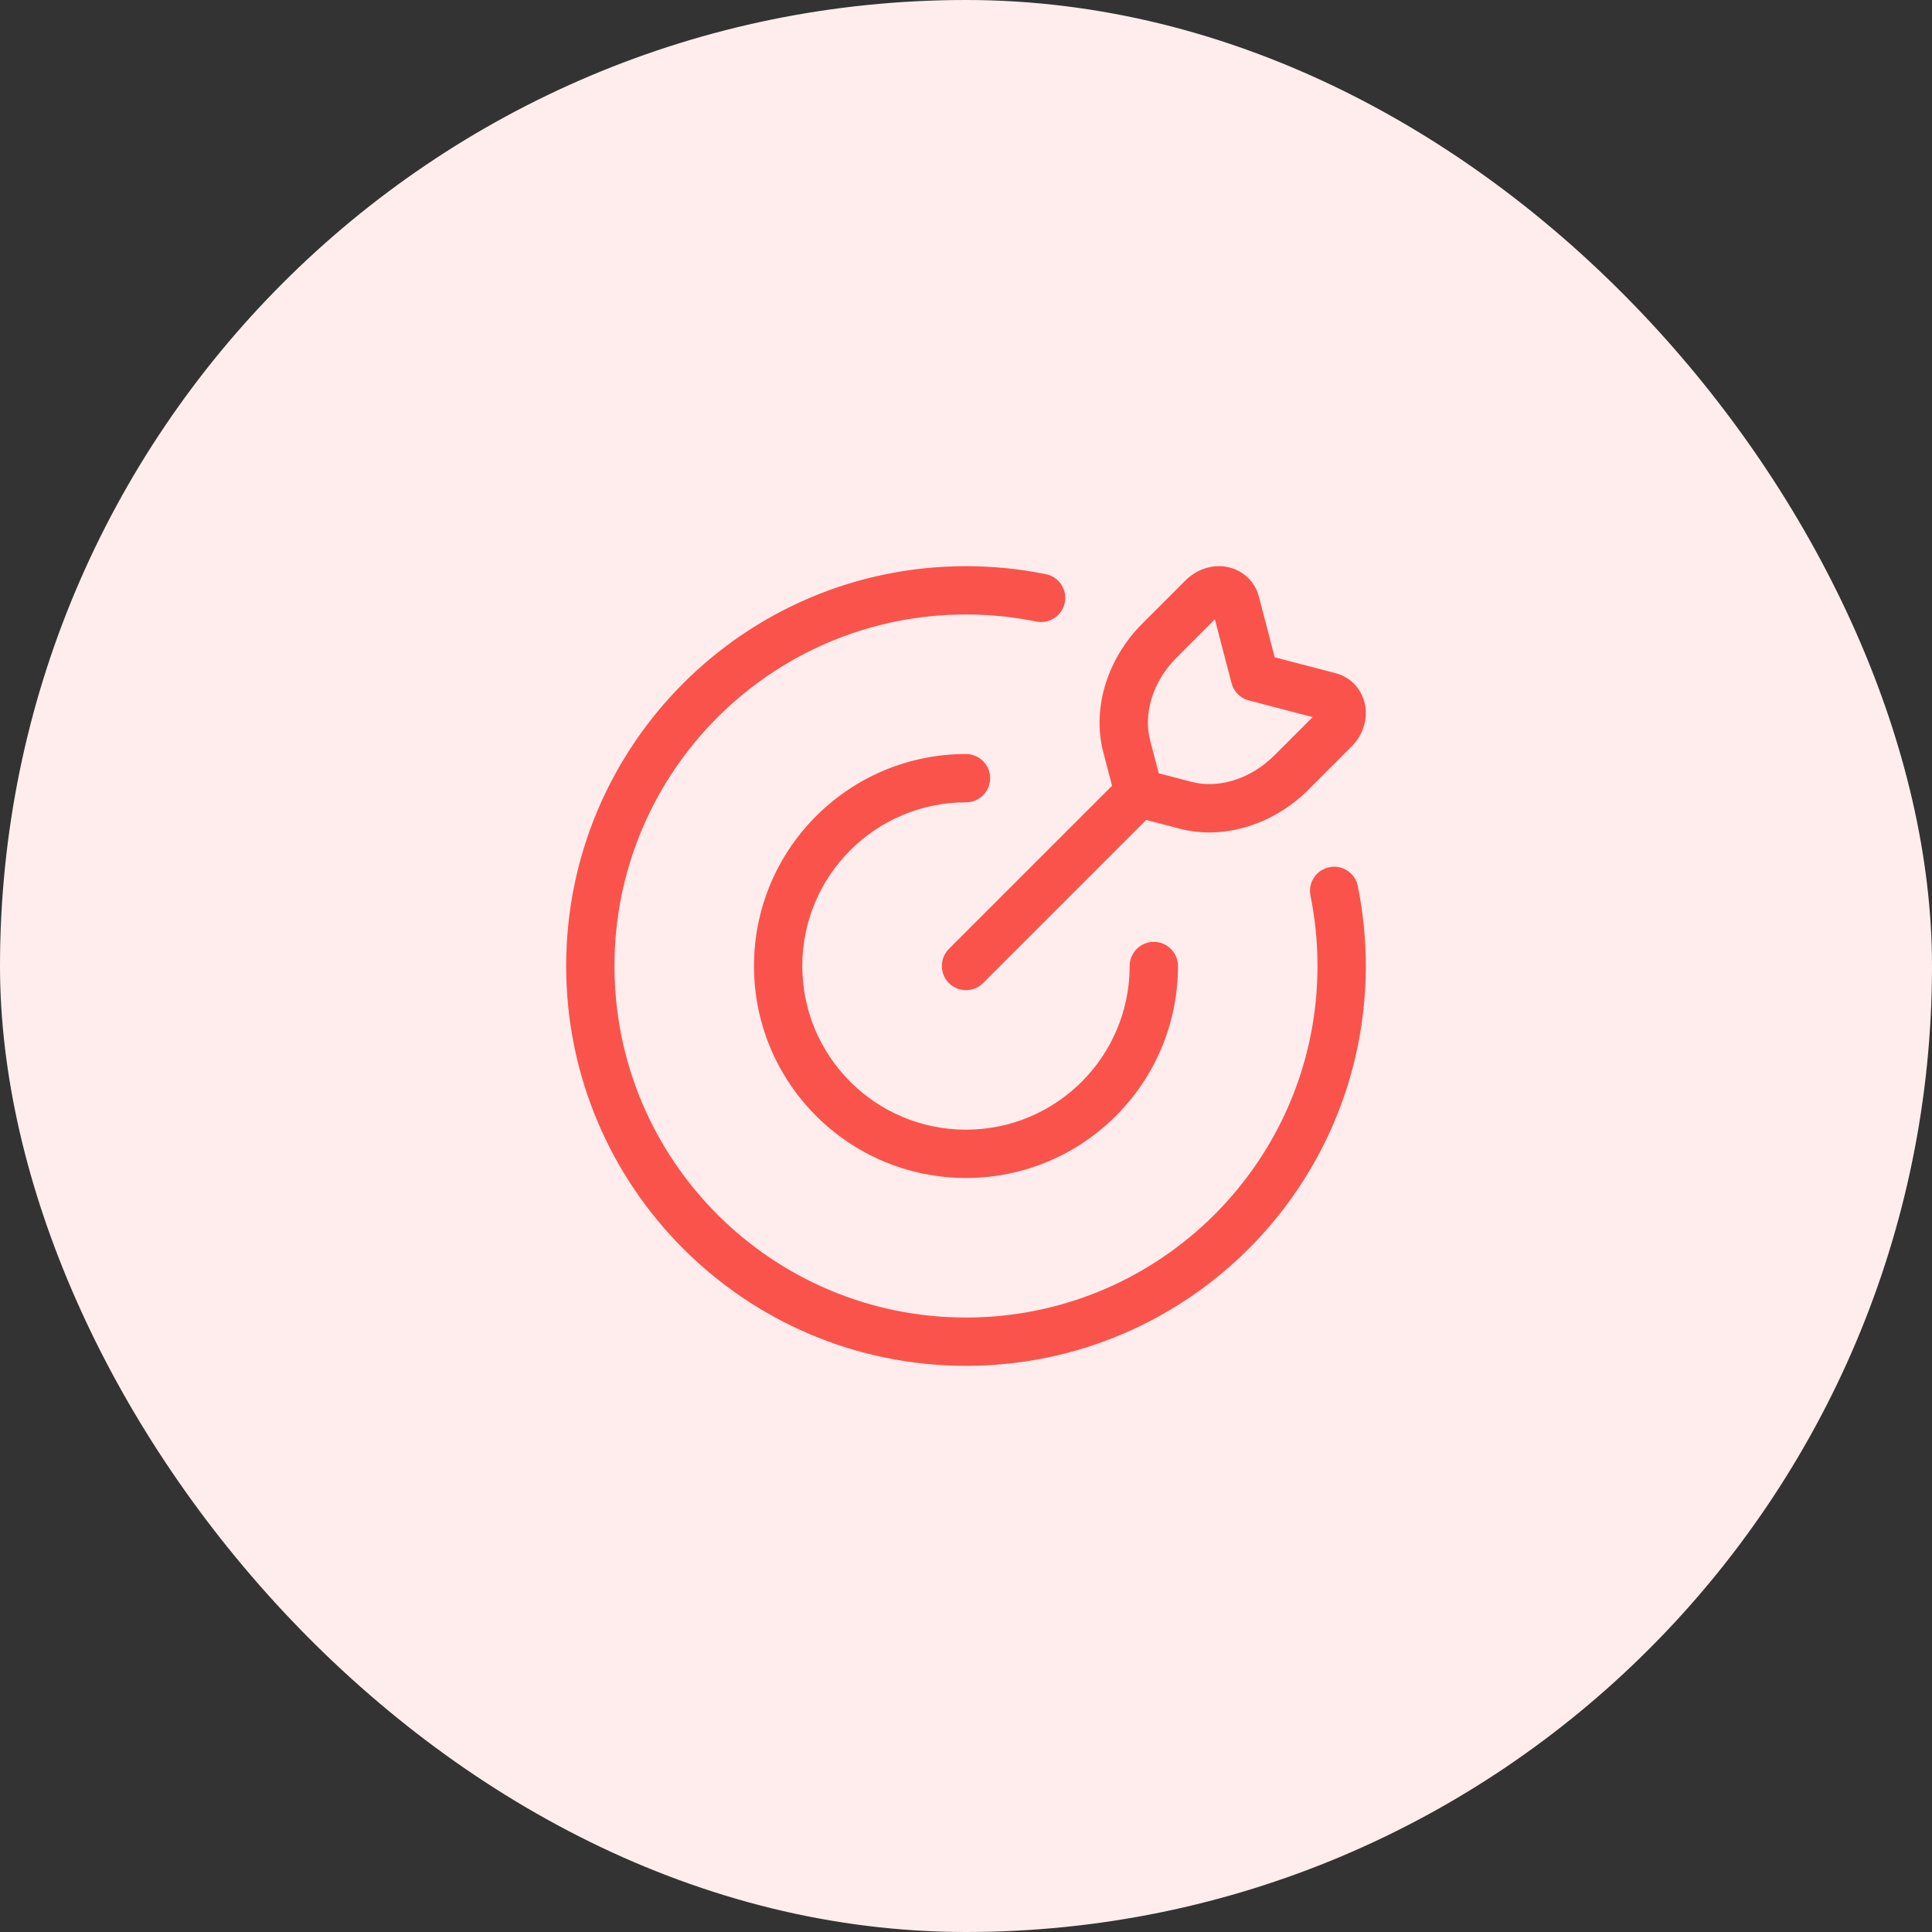
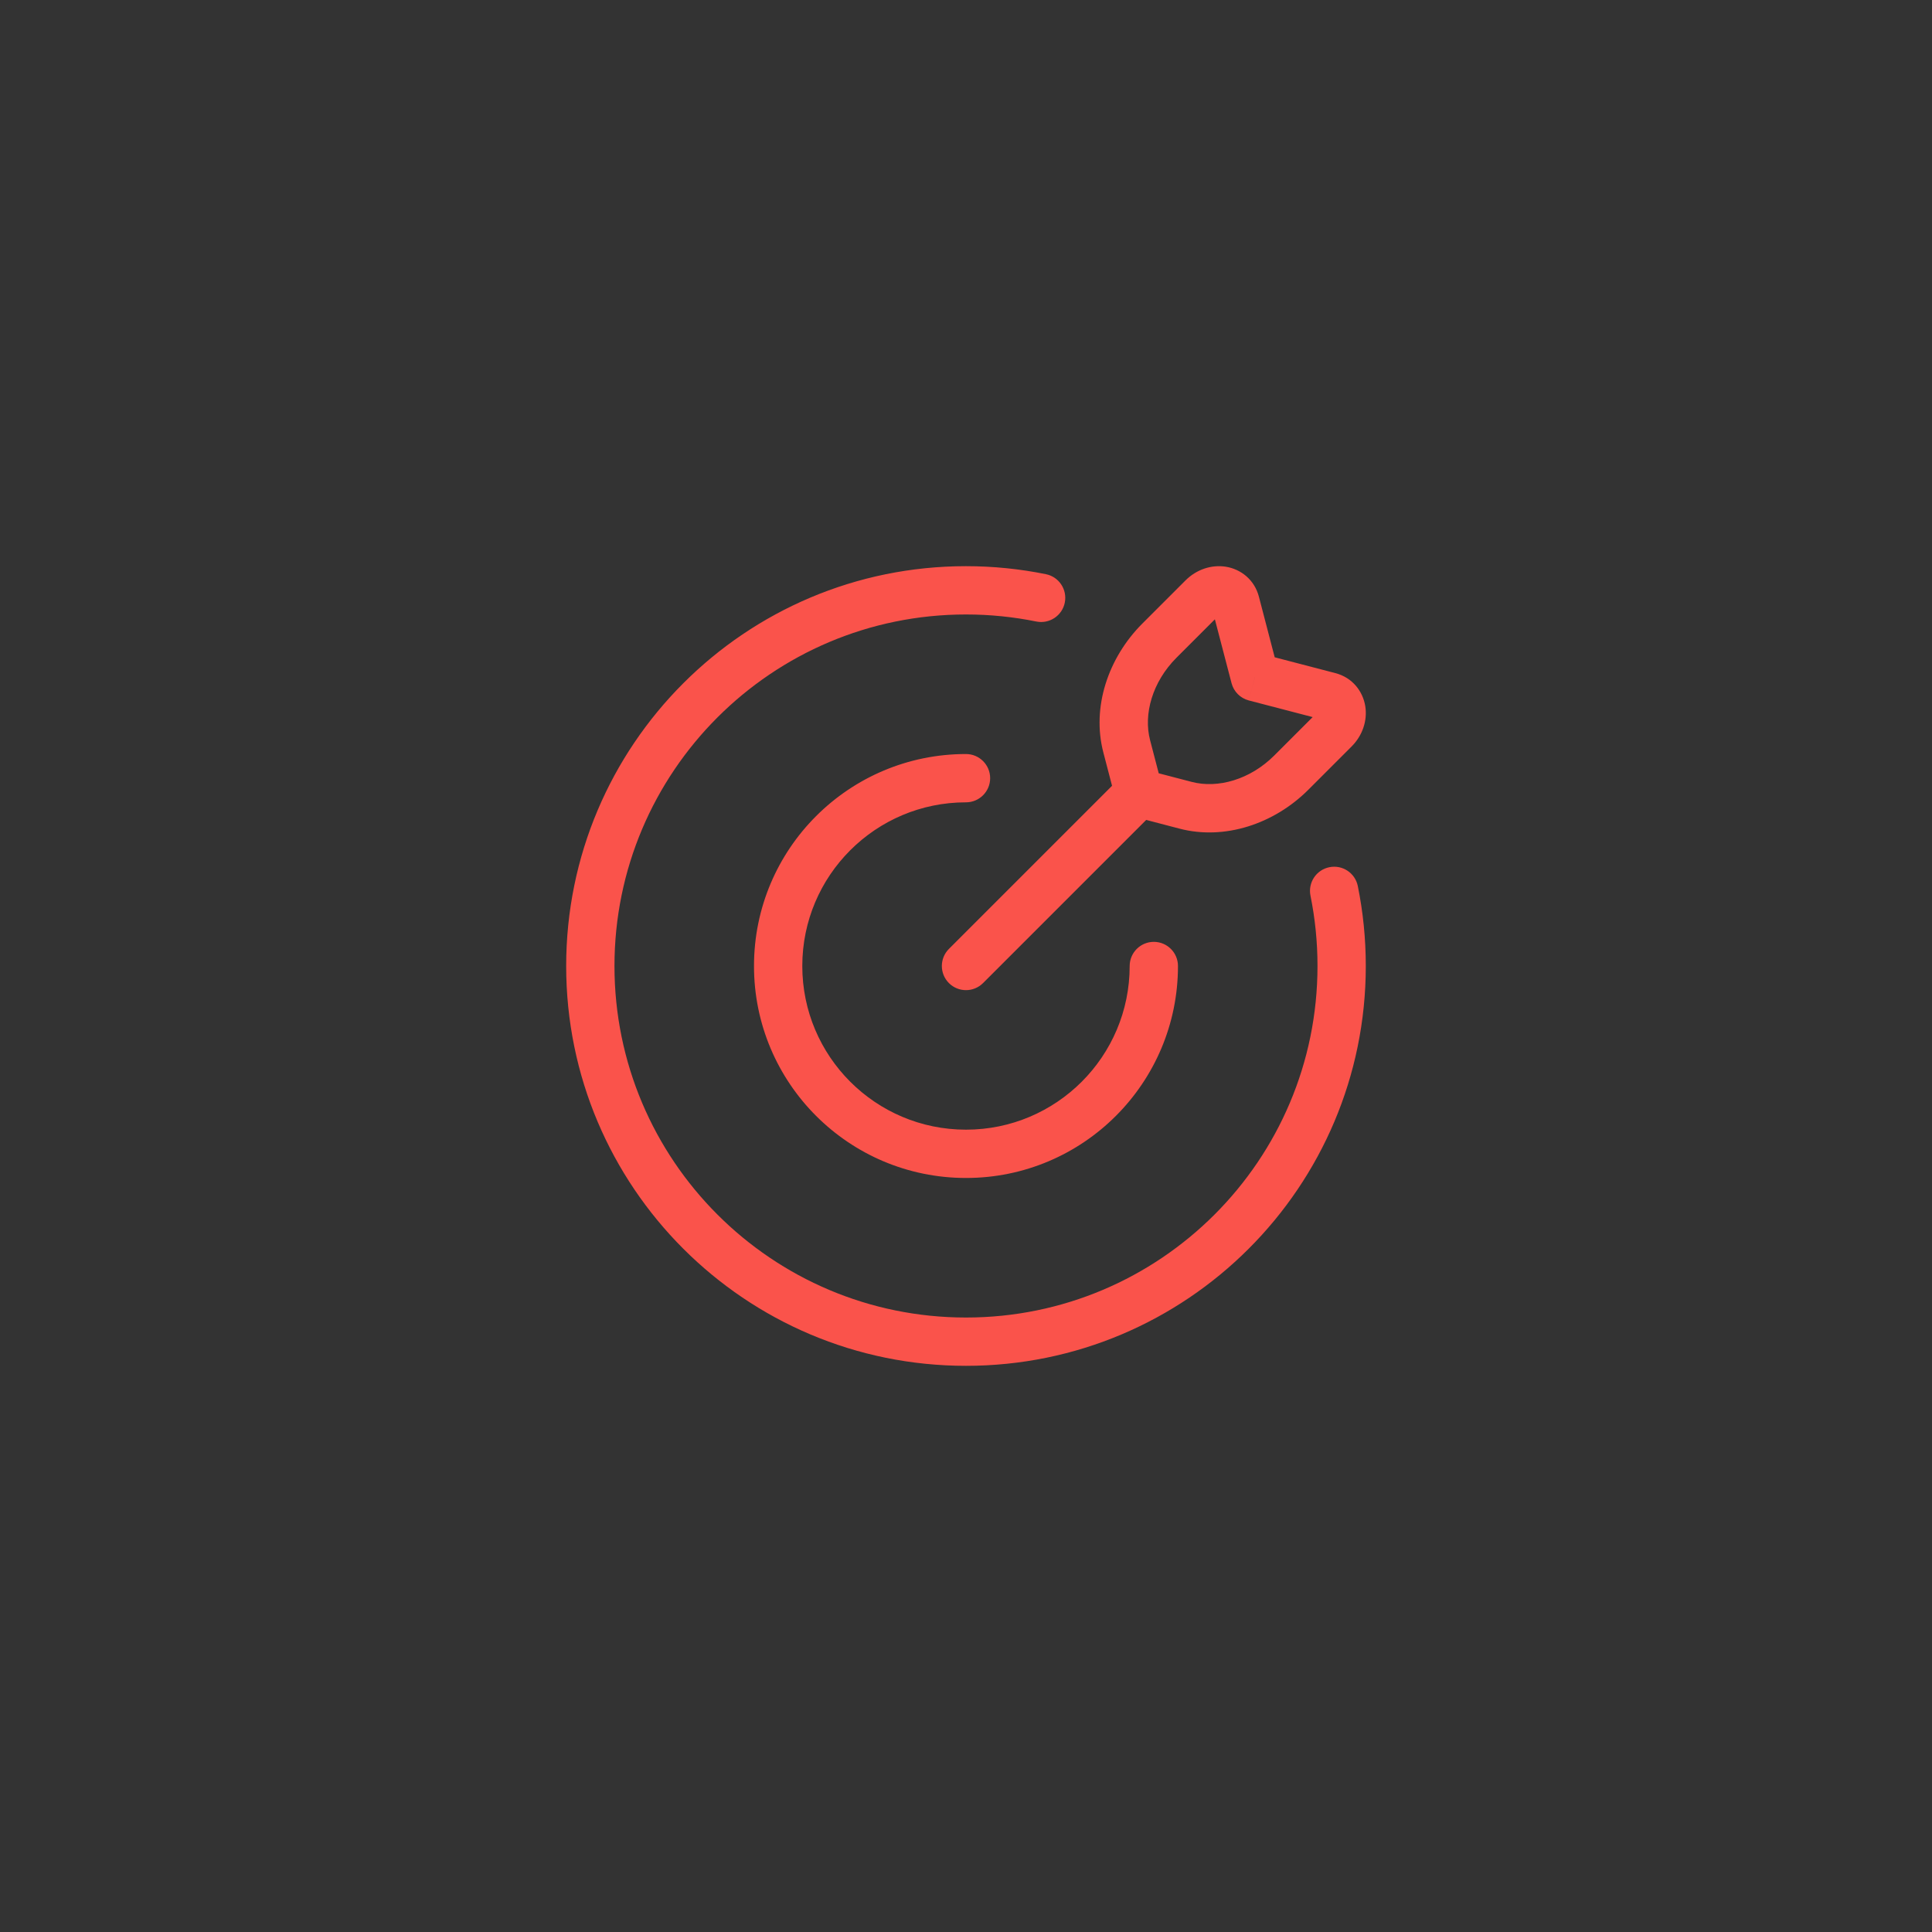
<svg xmlns="http://www.w3.org/2000/svg" width="60" height="60" viewBox="0 0 60 60" fill="none">
  <rect x="0" y="0" width="60" height="60" fill="#333333" stroke="none" />
-   <rect width="60" height="60" rx="30" fill="#FFEDED" />
-   <path d="M36.583 30C36.583 29.586 36.247 29.25 35.833 29.25C35.419 29.25 35.083 29.586 35.083 30H36.583ZM30 24.917C30.414 24.917 30.75 24.581 30.75 24.167C30.75 23.753 30.414 23.417 30 23.417V24.917ZM32.184 19.302C32.59 19.384 32.986 19.122 33.068 18.716C33.15 18.31 32.888 17.914 32.482 17.832L32.184 19.302ZM42.168 27.517C42.086 27.111 41.69 26.849 41.284 26.932C40.878 27.014 40.616 27.41 40.698 27.816L42.168 27.517ZM29.469 29.47C29.177 29.763 29.177 30.237 29.469 30.53C29.762 30.823 30.237 30.823 30.53 30.53L29.469 29.47ZM38.972 21.027L38.247 21.217C38.315 21.479 38.52 21.684 38.783 21.753L38.972 21.027ZM38.37 18.718L39.096 18.529V18.529L38.37 18.718ZM37.347 18.555L37.878 19.085V19.085L37.347 18.555ZM36.006 19.896L35.476 19.366V19.366L36.006 19.896ZM34.991 23.177L34.265 23.366L34.991 23.177ZM41.281 21.63L41.471 20.904H41.471L41.281 21.63ZM41.445 22.652L40.914 22.122V22.122L41.445 22.652ZM40.104 23.993L40.634 24.524V24.524L40.104 23.993ZM36.823 25.009L36.634 25.735L36.823 25.009ZM35.083 30C35.083 32.807 32.807 35.083 30 35.083V36.583C33.636 36.583 36.583 33.636 36.583 30H35.083ZM30 35.083C27.192 35.083 24.916 32.807 24.916 30H23.416C23.416 33.636 26.364 36.583 30 36.583V35.083ZM24.916 30C24.916 27.193 27.192 24.917 30 24.917V23.417C26.364 23.417 23.416 26.364 23.416 30H24.916ZM40.916 30C40.916 36.029 36.029 40.917 30 40.917V42.417C36.857 42.417 42.416 36.858 42.416 30H40.916ZM30 40.917C23.971 40.917 19.083 36.029 19.083 30H17.583C17.583 36.858 23.142 42.417 30 42.417V40.917ZM19.083 30C19.083 23.971 23.971 19.083 30 19.083V17.583C23.142 17.583 17.583 23.142 17.583 30H19.083ZM30 19.083C30.748 19.083 31.479 19.159 32.184 19.302L32.482 17.832C31.68 17.669 30.849 17.583 30 17.583V19.083ZM40.698 27.816C40.841 28.521 40.916 29.251 40.916 30H42.416C42.416 29.151 42.331 28.32 42.168 27.517L40.698 27.816ZM34.84 24.099L29.469 29.47L30.53 30.53L35.9 25.16L34.84 24.099ZM39.698 20.838L39.096 18.529L37.644 18.908L38.247 21.217L39.698 20.838ZM36.817 18.025L35.476 19.366L36.537 20.426L37.878 19.085L36.817 18.025ZM34.265 23.366L34.644 24.819L36.096 24.44L35.717 22.987L34.265 23.366ZM38.783 21.753L41.092 22.355L41.471 20.904L39.162 20.302L38.783 21.753ZM40.914 22.122L39.573 23.463L40.634 24.524L41.975 23.183L40.914 22.122ZM37.013 24.283L35.559 23.904L35.181 25.355L36.634 25.735L37.013 24.283ZM39.573 23.463C38.822 24.214 37.818 24.493 37.013 24.283L36.634 25.735C38.03 26.099 39.566 25.592 40.634 24.524L39.573 23.463ZM41.092 22.355C41.056 22.346 41.01 22.321 40.972 22.278C40.937 22.237 40.923 22.196 40.918 22.168C40.91 22.113 40.934 22.103 40.914 22.122L41.975 23.183C42.313 22.845 42.471 22.38 42.4 21.931C42.325 21.468 42.001 21.042 41.471 20.904L41.092 22.355ZM35.476 19.366C34.408 20.434 33.901 21.97 34.265 23.366L35.717 22.987C35.506 22.182 35.786 21.177 36.537 20.426L35.476 19.366ZM39.096 18.529C38.957 17.999 38.532 17.674 38.069 17.6C37.62 17.529 37.155 17.687 36.817 18.025L37.878 19.085C37.897 19.066 37.887 19.09 37.832 19.081C37.804 19.077 37.763 19.063 37.722 19.027C37.678 18.99 37.654 18.944 37.644 18.908L39.096 18.529Z" fill="#FA534B" />
+   <path d="M36.583 30C36.583 29.586 36.247 29.25 35.833 29.25C35.419 29.25 35.083 29.586 35.083 30H36.583ZM30 24.917C30.414 24.917 30.75 24.581 30.75 24.167C30.75 23.753 30.414 23.417 30 23.417V24.917ZM32.184 19.302C32.59 19.384 32.986 19.122 33.068 18.716C33.15 18.31 32.888 17.914 32.482 17.832L32.184 19.302ZM42.168 27.517C42.086 27.111 41.69 26.849 41.284 26.932C40.878 27.014 40.616 27.41 40.698 27.816L42.168 27.517ZM29.469 29.47C29.177 29.763 29.177 30.237 29.469 30.53C29.762 30.823 30.237 30.823 30.53 30.53L29.469 29.47ZM38.972 21.027L38.247 21.217C38.315 21.479 38.52 21.684 38.783 21.753L38.972 21.027ZL39.096 18.529V18.529L38.37 18.718ZM37.347 18.555L37.878 19.085V19.085L37.347 18.555ZM36.006 19.896L35.476 19.366V19.366L36.006 19.896ZM34.991 23.177L34.265 23.366L34.991 23.177ZM41.281 21.63L41.471 20.904H41.471L41.281 21.63ZM41.445 22.652L40.914 22.122V22.122L41.445 22.652ZM40.104 23.993L40.634 24.524V24.524L40.104 23.993ZM36.823 25.009L36.634 25.735L36.823 25.009ZM35.083 30C35.083 32.807 32.807 35.083 30 35.083V36.583C33.636 36.583 36.583 33.636 36.583 30H35.083ZM30 35.083C27.192 35.083 24.916 32.807 24.916 30H23.416C23.416 33.636 26.364 36.583 30 36.583V35.083ZM24.916 30C24.916 27.193 27.192 24.917 30 24.917V23.417C26.364 23.417 23.416 26.364 23.416 30H24.916ZM40.916 30C40.916 36.029 36.029 40.917 30 40.917V42.417C36.857 42.417 42.416 36.858 42.416 30H40.916ZM30 40.917C23.971 40.917 19.083 36.029 19.083 30H17.583C17.583 36.858 23.142 42.417 30 42.417V40.917ZM19.083 30C19.083 23.971 23.971 19.083 30 19.083V17.583C23.142 17.583 17.583 23.142 17.583 30H19.083ZM30 19.083C30.748 19.083 31.479 19.159 32.184 19.302L32.482 17.832C31.68 17.669 30.849 17.583 30 17.583V19.083ZM40.698 27.816C40.841 28.521 40.916 29.251 40.916 30H42.416C42.416 29.151 42.331 28.32 42.168 27.517L40.698 27.816ZM34.84 24.099L29.469 29.47L30.53 30.53L35.9 25.16L34.84 24.099ZM39.698 20.838L39.096 18.529L37.644 18.908L38.247 21.217L39.698 20.838ZM36.817 18.025L35.476 19.366L36.537 20.426L37.878 19.085L36.817 18.025ZM34.265 23.366L34.644 24.819L36.096 24.44L35.717 22.987L34.265 23.366ZM38.783 21.753L41.092 22.355L41.471 20.904L39.162 20.302L38.783 21.753ZM40.914 22.122L39.573 23.463L40.634 24.524L41.975 23.183L40.914 22.122ZM37.013 24.283L35.559 23.904L35.181 25.355L36.634 25.735L37.013 24.283ZM39.573 23.463C38.822 24.214 37.818 24.493 37.013 24.283L36.634 25.735C38.03 26.099 39.566 25.592 40.634 24.524L39.573 23.463ZM41.092 22.355C41.056 22.346 41.01 22.321 40.972 22.278C40.937 22.237 40.923 22.196 40.918 22.168C40.91 22.113 40.934 22.103 40.914 22.122L41.975 23.183C42.313 22.845 42.471 22.38 42.4 21.931C42.325 21.468 42.001 21.042 41.471 20.904L41.092 22.355ZM35.476 19.366C34.408 20.434 33.901 21.97 34.265 23.366L35.717 22.987C35.506 22.182 35.786 21.177 36.537 20.426L35.476 19.366ZM39.096 18.529C38.957 17.999 38.532 17.674 38.069 17.6C37.62 17.529 37.155 17.687 36.817 18.025L37.878 19.085C37.897 19.066 37.887 19.09 37.832 19.081C37.804 19.077 37.763 19.063 37.722 19.027C37.678 18.99 37.654 18.944 37.644 18.908L39.096 18.529Z" fill="#FA534B" />
</svg>